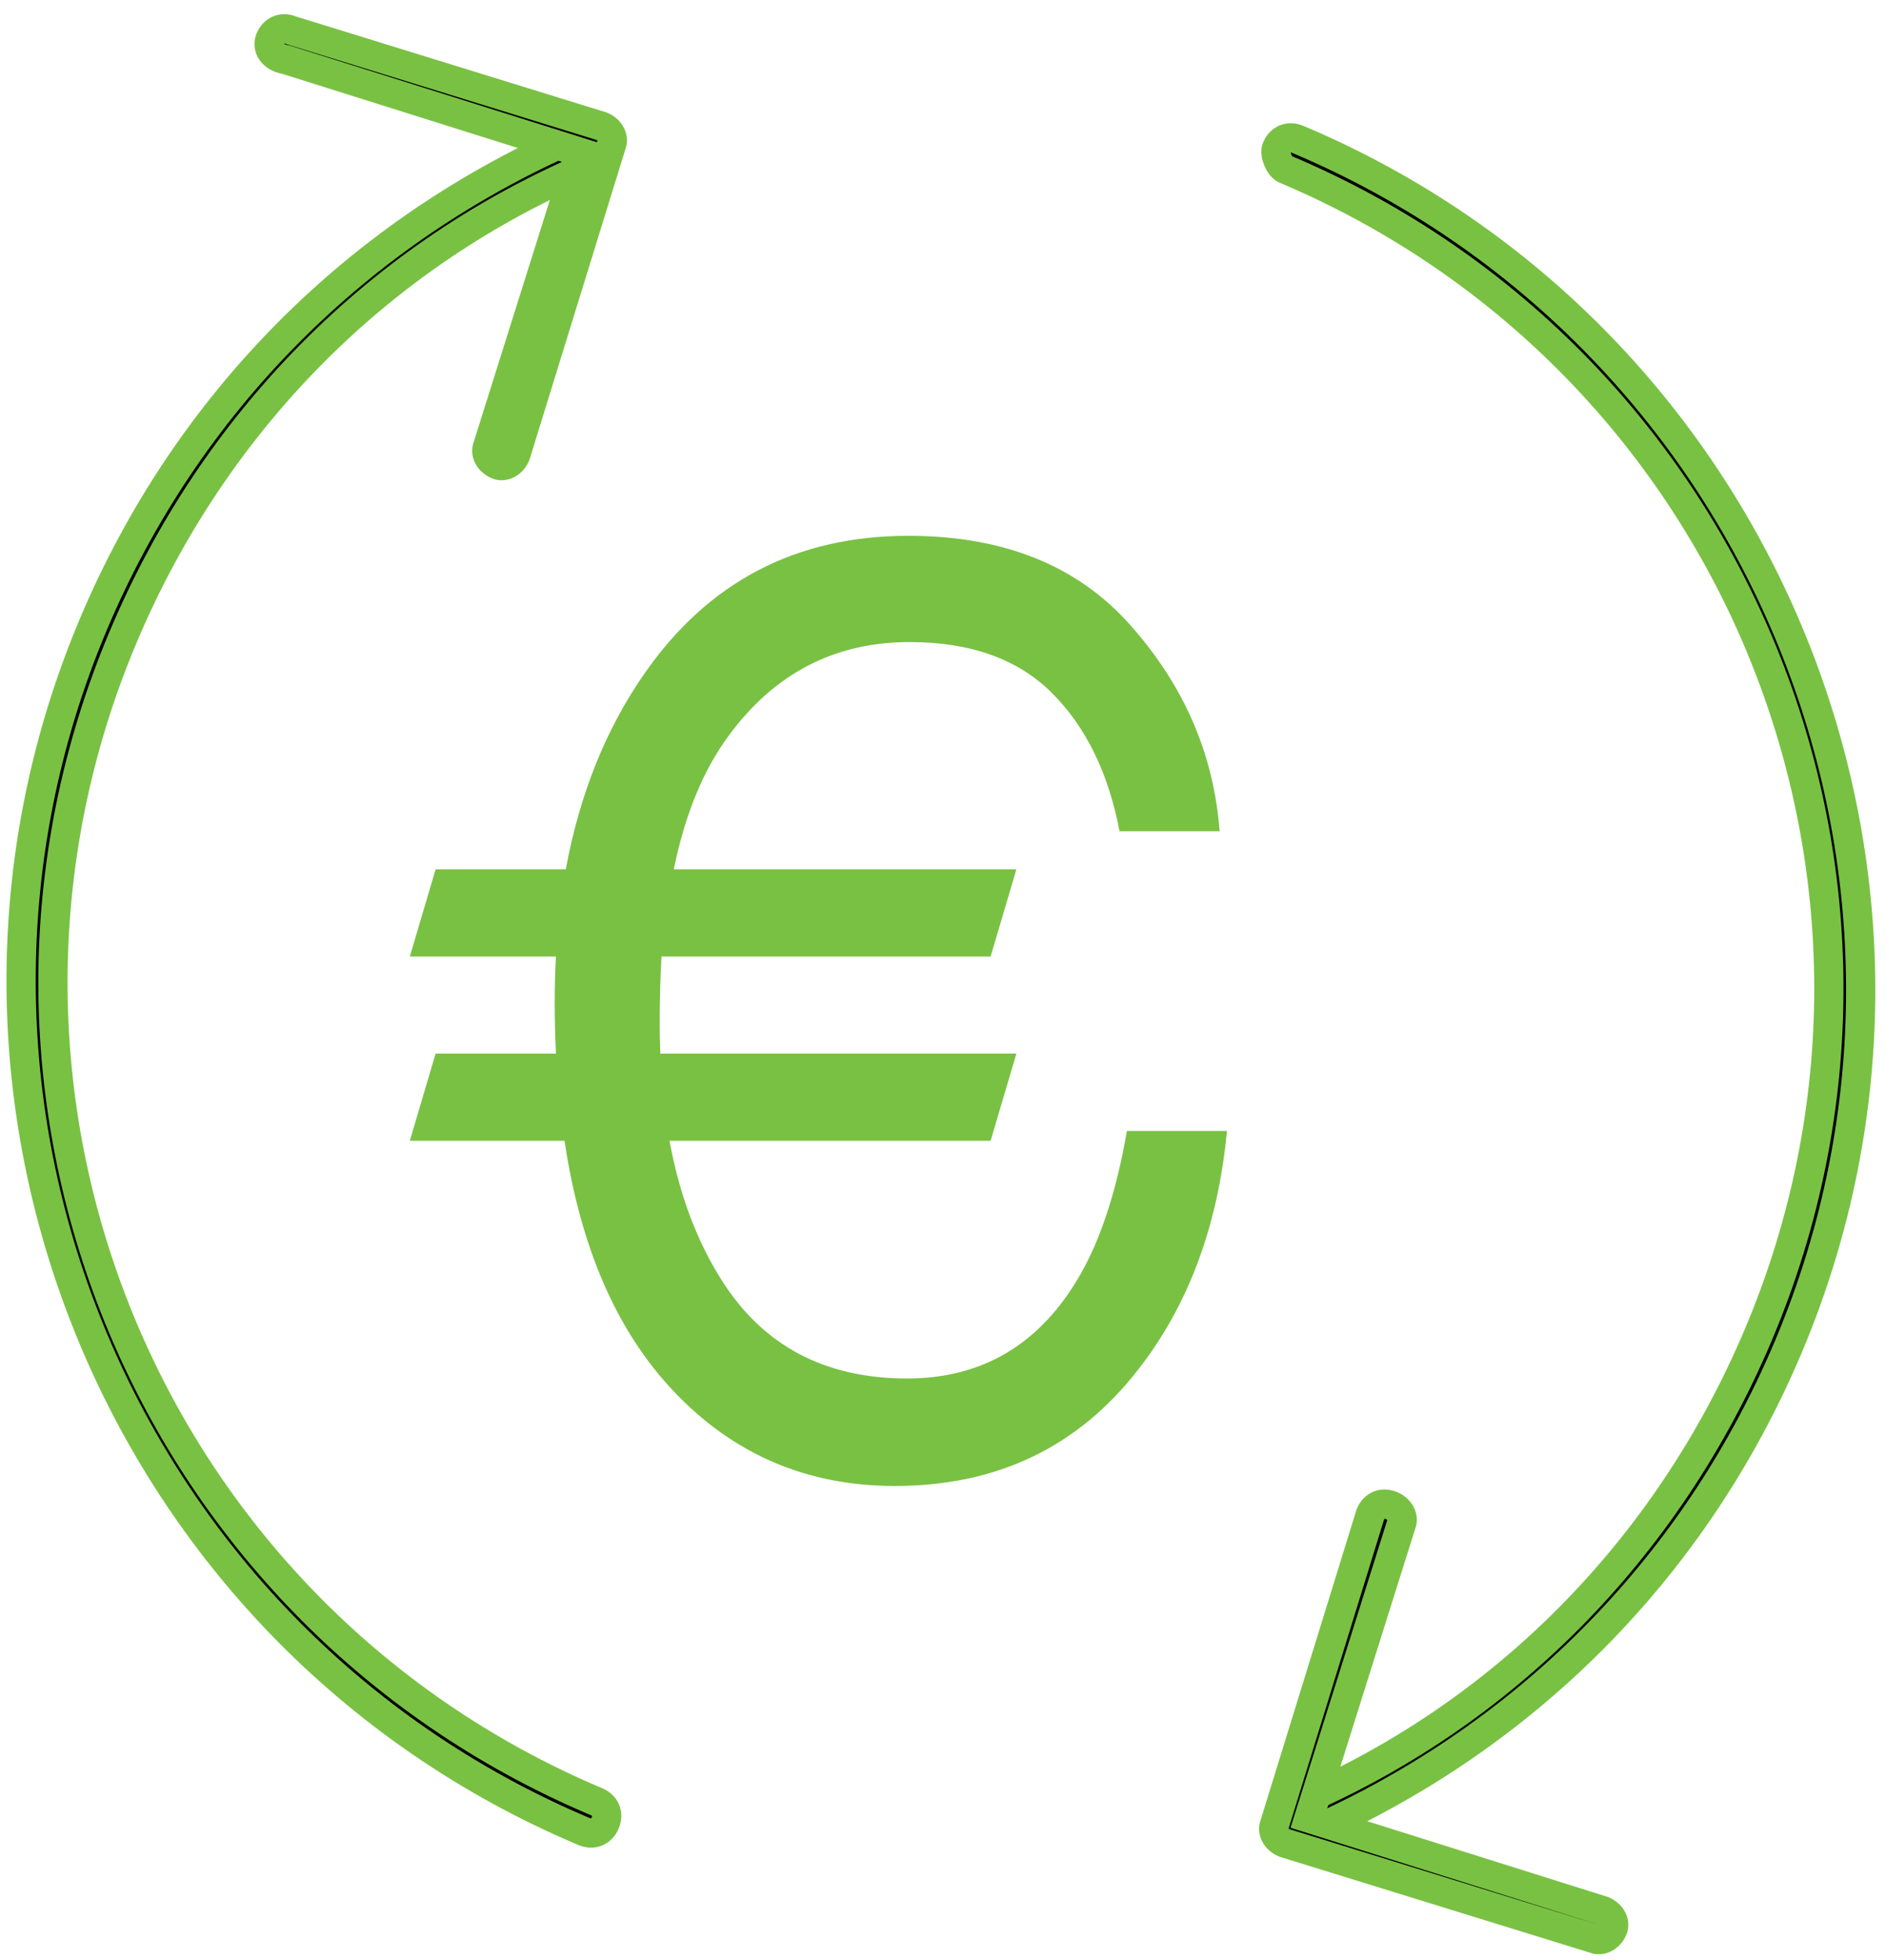
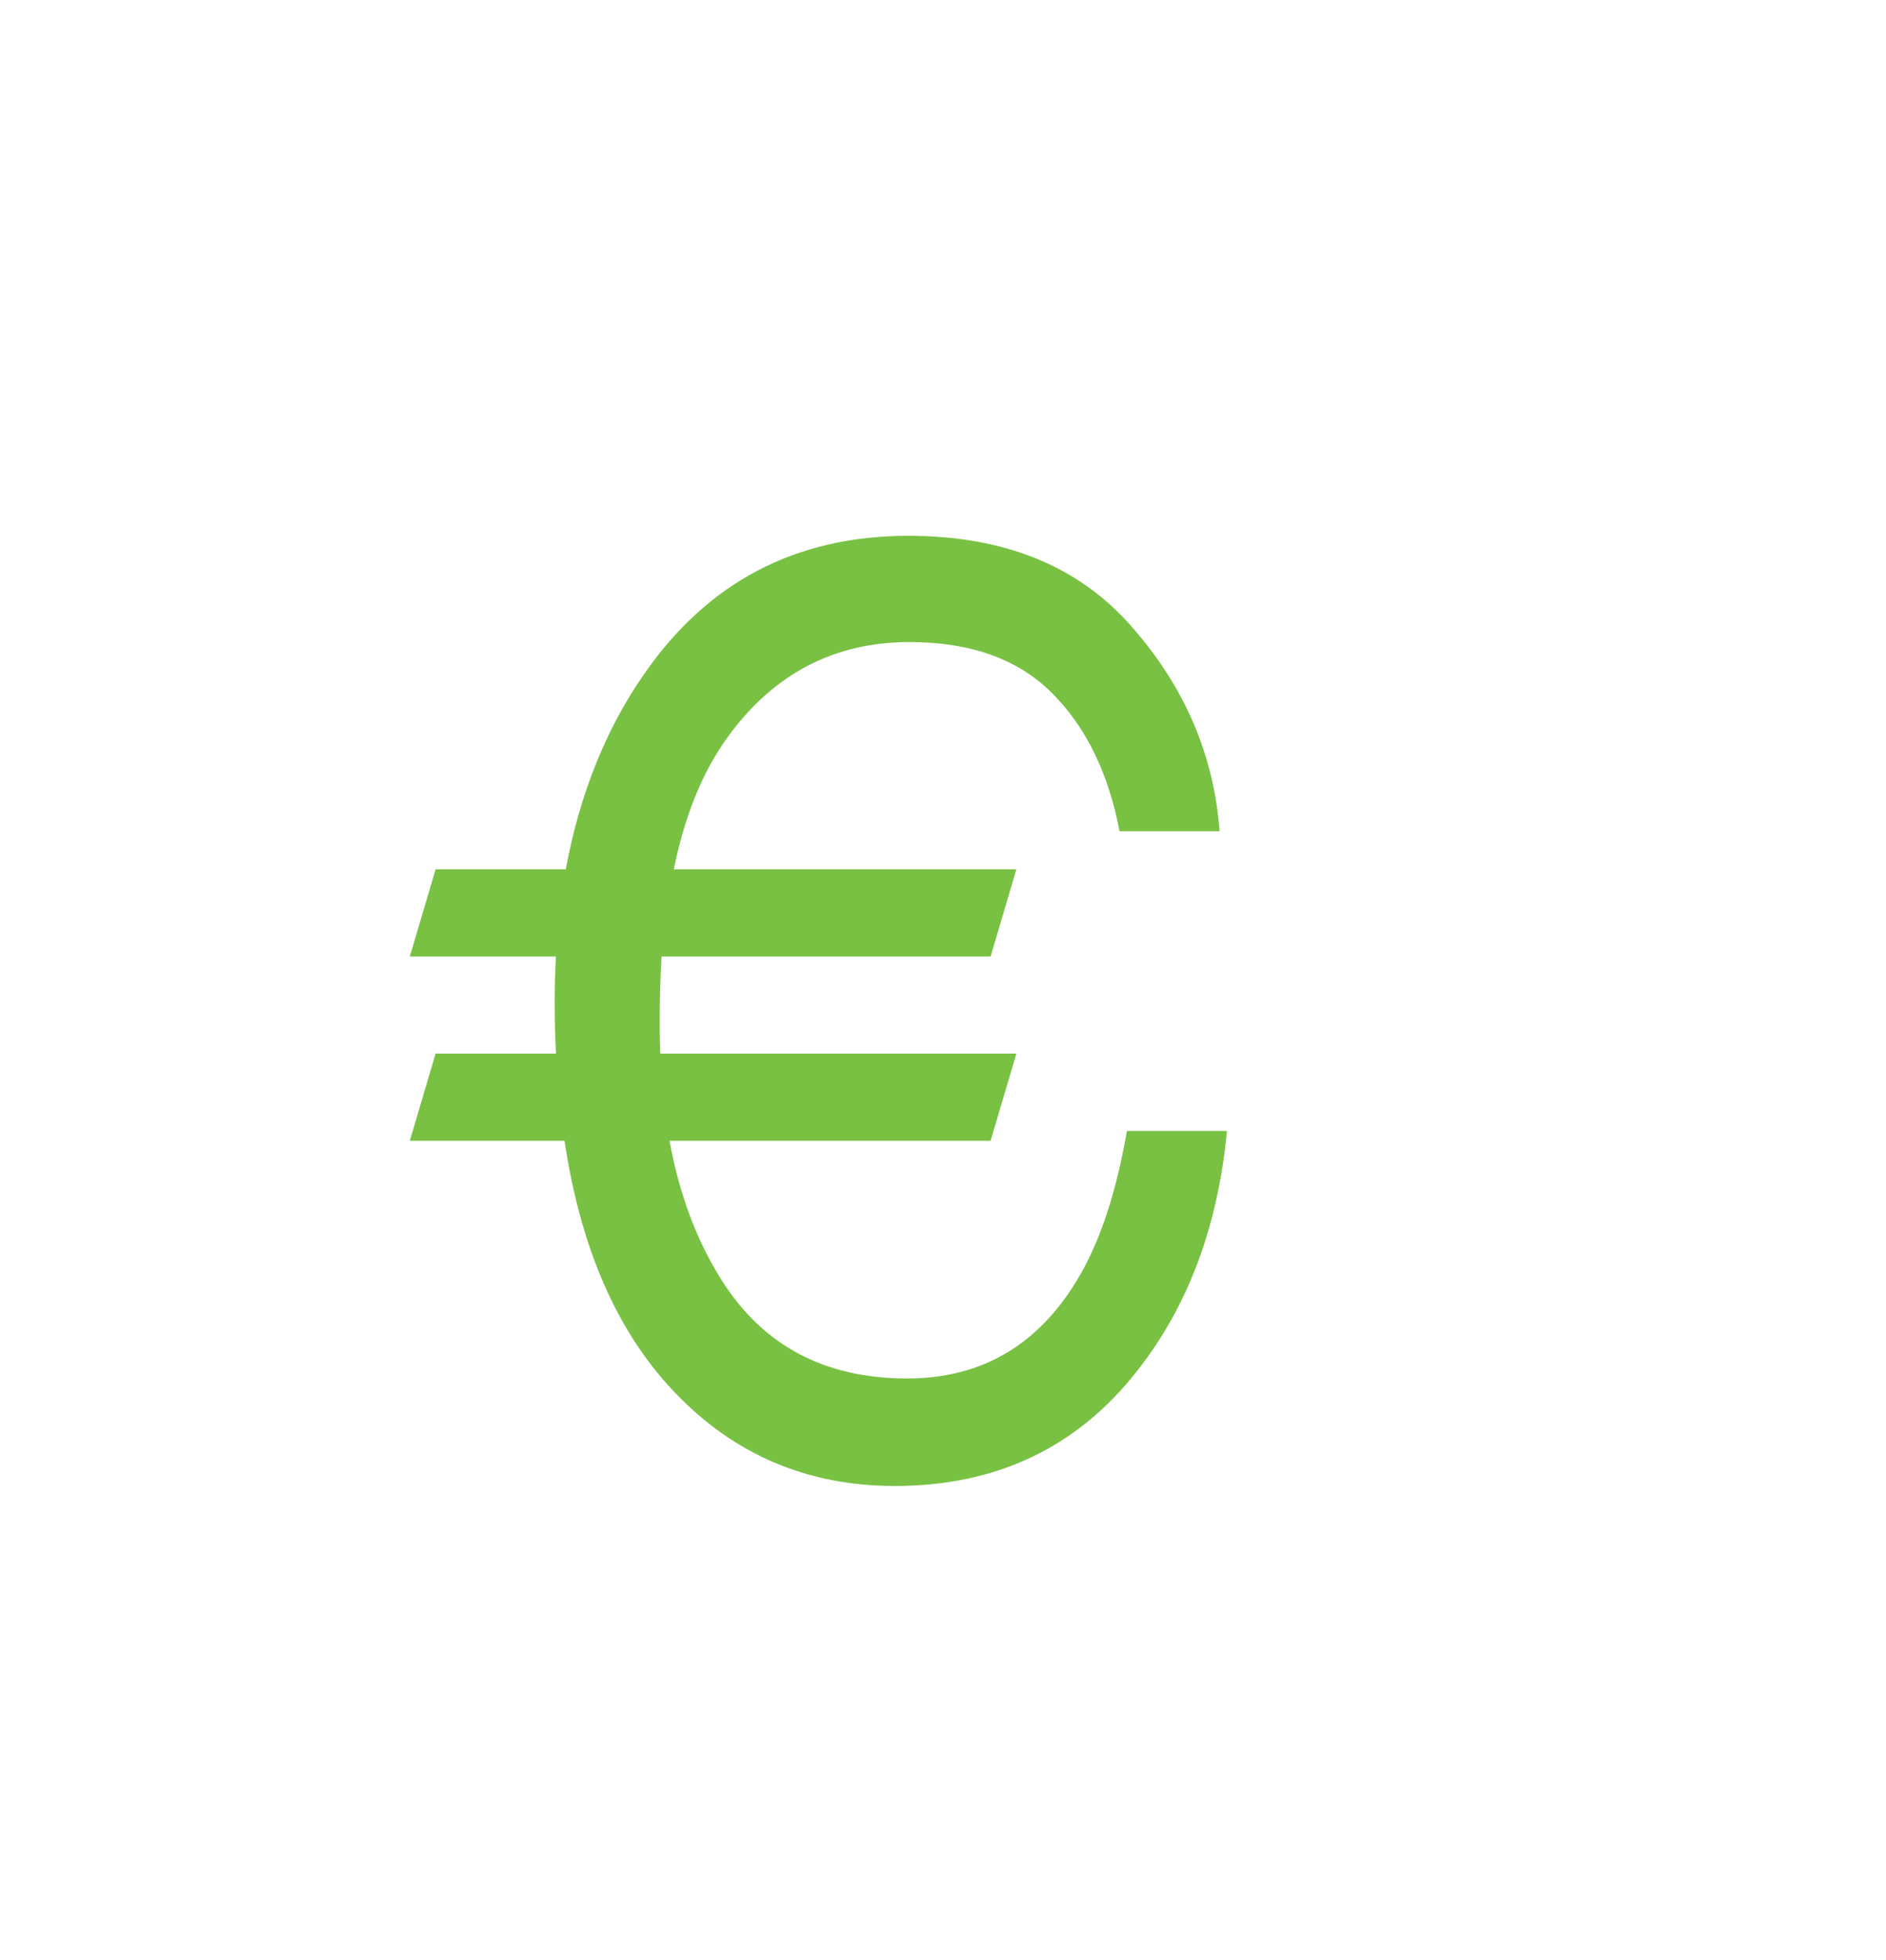
<svg xmlns="http://www.w3.org/2000/svg" width="129" height="134" viewBox="0 0 129 134" fill="none">
  <path d="M28.031 77.996L29.795 72.033H38.026C37.969 70.885 37.941 69.71 37.941 68.506C37.941 67.47 37.969 66.434 38.026 65.398H28.031L29.795 59.435H38.697C39.649 54.312 41.427 49.875 44.03 46.124C48.398 39.797 54.43 36.634 62.129 36.634C68.68 36.634 73.761 38.691 77.372 42.807C81.011 46.922 83.027 51.597 83.419 56.832H76.574C75.819 52.857 74.279 49.707 71.955 47.384C69.632 45.06 66.384 43.898 62.213 43.898C57.09 43.898 52.961 46.04 49.825 50.323C48.09 52.675 46.844 55.712 46.088 59.435H69.52L67.756 65.398H45.248C45.164 66.826 45.122 68.338 45.122 69.934C45.122 70.662 45.136 71.361 45.164 72.033H69.52L67.756 77.996H45.794C46.466 81.663 47.656 84.841 49.363 87.528C52.191 92.007 56.418 94.247 62.045 94.247C67.224 94.247 71.171 91.882 73.887 87.15C75.315 84.659 76.378 81.383 77.078 77.324H83.923C83.307 83.819 81.277 89.264 77.834 93.659C73.719 98.95 68.176 101.596 61.205 101.596C55.186 101.596 50.133 99.426 46.046 95.087C42.183 91 39.705 85.303 38.613 77.996H28.031Z" fill="#79C143" />
-   <path d="M87.32 10.118C87.578 9.507 88.157 9.271 88.768 9.529C120.747 23.024 135.816 60.097 122.322 92.076C115.961 107.15 104.242 119.001 89.008 125.53C88.429 125.765 87.818 125.507 87.582 124.929C87.347 124.349 87.605 123.738 88.184 123.503C102.752 117.412 114.096 105.883 120.285 91.217C133.35 60.257 118.868 24.632 87.908 11.567C87.501 11.394 87.148 10.525 87.32 10.118Z" fill="black" stroke="#79C143" stroke-width="2" stroke-miterlimit="10" />
-   <path d="M93.733 103.529C93.99 102.917 94.569 102.682 95.18 102.94C95.791 103.198 96.027 103.777 95.855 104.184L89.522 124.308L109.646 130.64C110.258 130.898 110.493 131.477 110.321 131.885C110.064 132.495 109.484 132.731 109.076 132.559L87.849 126.001C87.237 125.743 87.002 125.164 87.174 124.757L93.733 103.529C93.646 103.732 93.646 103.732 93.733 103.529Z" fill="black" />
-   <path d="M93.733 103.529C93.99 102.917 94.569 102.682 95.18 102.94C95.791 103.198 96.027 103.777 95.855 104.184L89.522 124.308L109.646 130.64C110.258 130.898 110.493 131.477 110.321 131.885C110.064 132.495 109.484 132.731 109.076 132.559L87.849 126.001C87.237 125.743 87.002 125.164 87.174 124.757L93.733 103.529ZM93.733 103.529C93.646 103.732 93.646 103.732 93.733 103.529Z" stroke="#79C143" stroke-width="2" stroke-miterlimit="10" />
-   <path d="M6.39 42.675C12.751 27.602 24.471 15.751 39.704 9.222C40.283 8.986 40.895 9.244 41.13 9.823C41.366 10.403 41.108 11.014 40.528 11.249C25.961 17.339 14.616 28.869 8.428 43.535C-4.637 74.495 9.844 110.12 40.804 123.185C41.415 123.443 41.652 124.021 41.393 124.633C41.135 125.244 40.556 125.479 39.945 125.221C7.966 111.727 -7.104 74.653 6.39 42.675Z" fill="black" stroke="#79C143" stroke-width="2" stroke-miterlimit="10" />
-   <path d="M18.477 2.663C18.735 2.052 19.314 1.817 19.925 2.075L41.154 8.633C41.765 8.891 42.001 9.471 41.828 9.878L35.27 31.106C35.012 31.717 34.433 31.952 34.026 31.78C33.415 31.523 33.179 30.943 33.351 30.536L39.684 10.413L19.559 4.08C18.659 3.94 18.22 3.274 18.477 2.663Z" fill="black" stroke="#79C143" stroke-width="2" stroke-miterlimit="10" />
</svg>